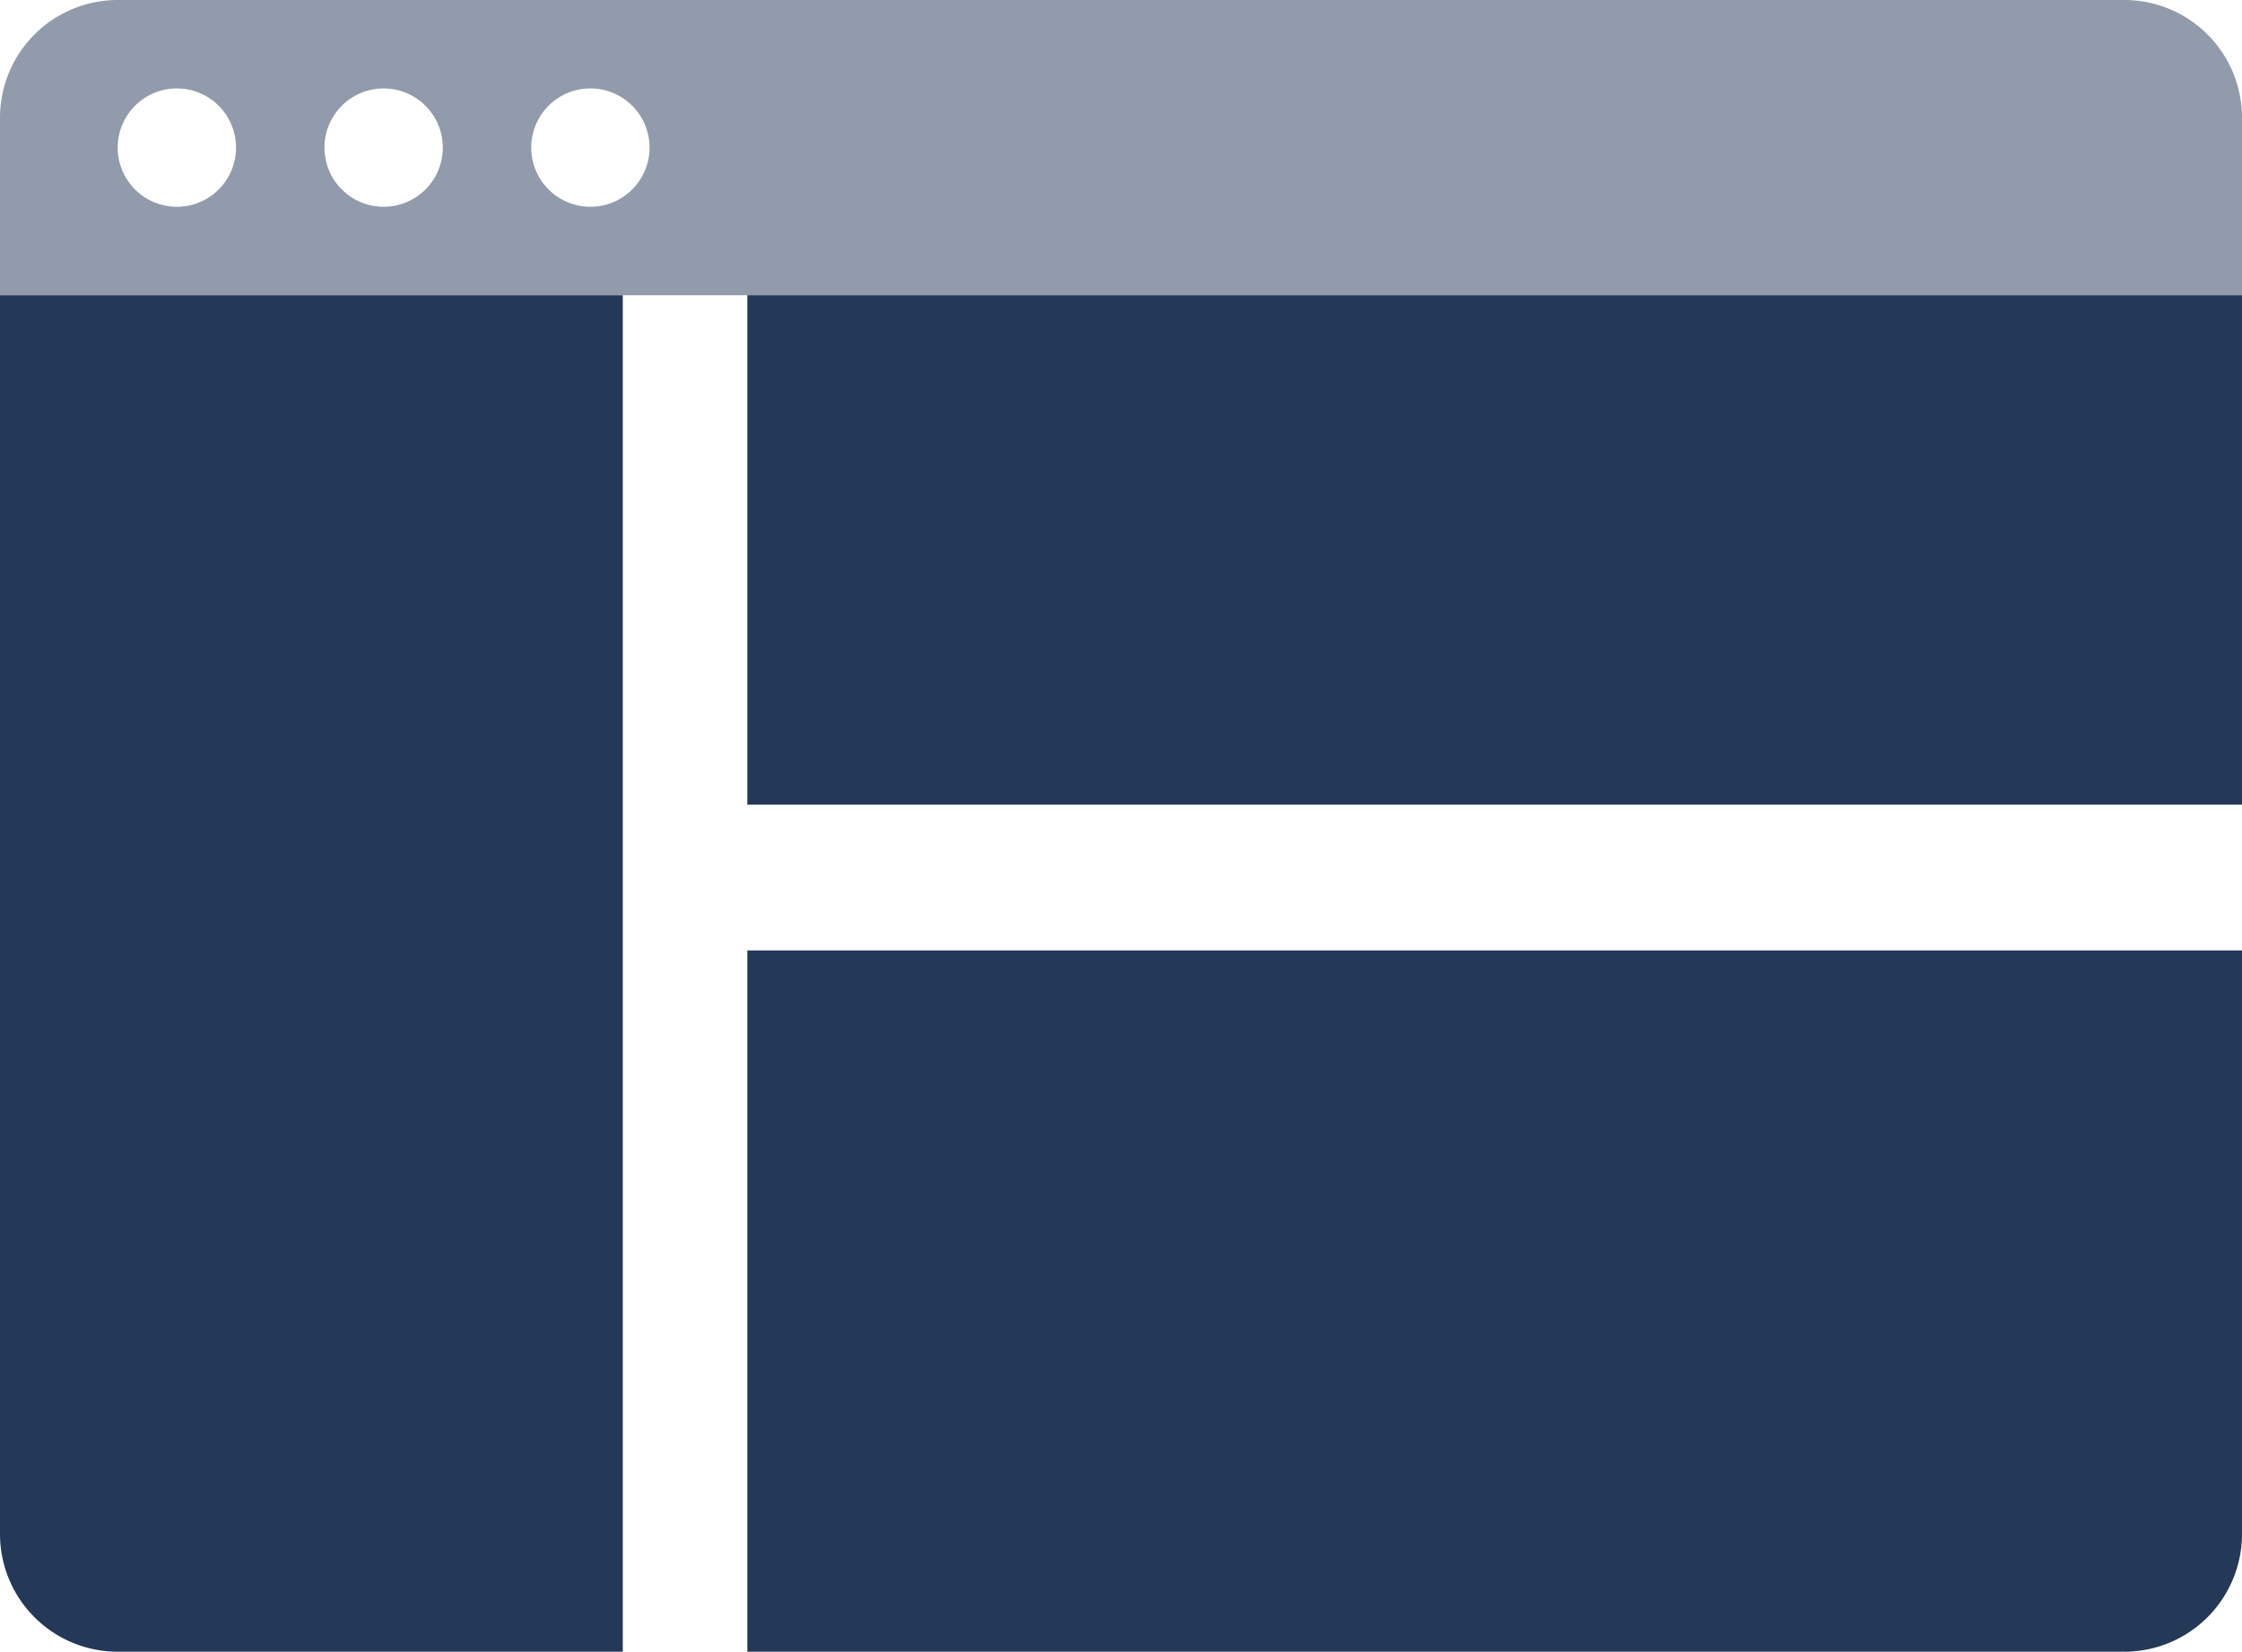
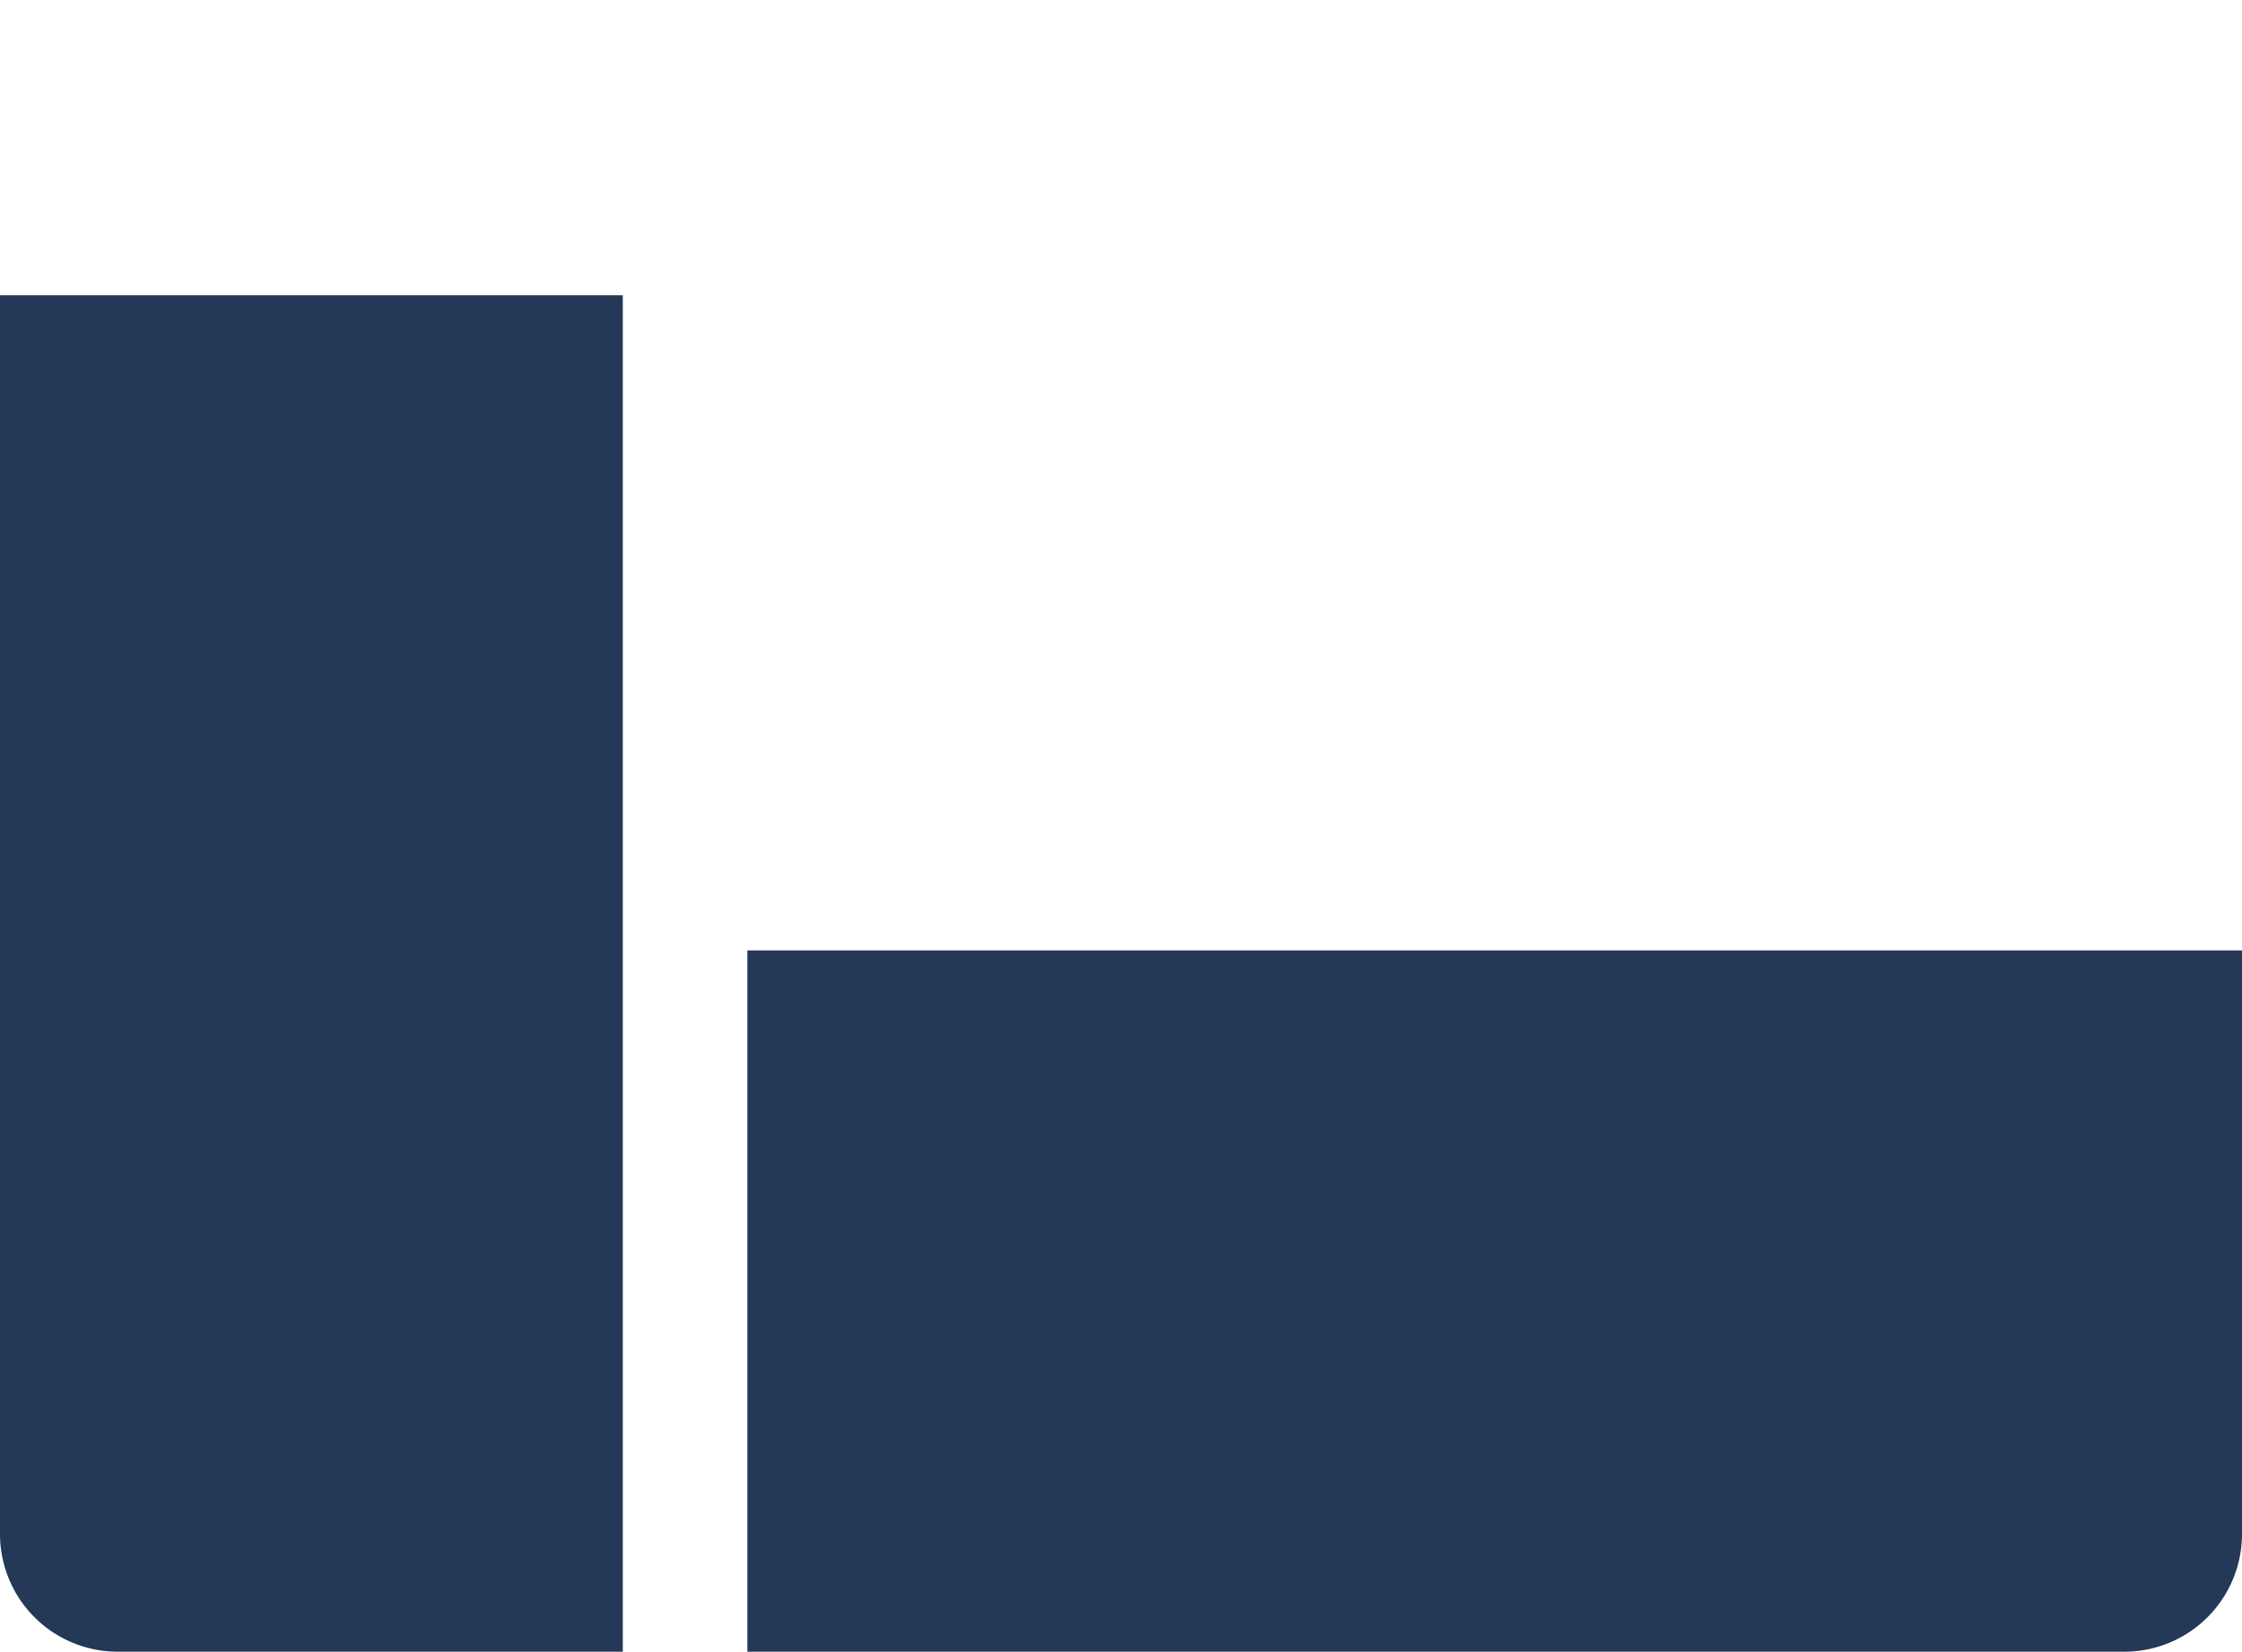
<svg xmlns="http://www.w3.org/2000/svg" viewBox="0 0 36 26.52">
  <defs>
    <style>.cls-1,.cls-2{fill:#243858;}.cls-2{opacity:0.5;}</style>
  </defs>
  <title>browser-grid</title>
  <g id="Layer_2" data-name="Layer 2">
    <g id="N700">
-       <rect class="cls-1" x="12" y="4.74" width="24" height="8.18" />
      <path class="cls-1" d="M12,26.52H34.11A1.89,1.89,0,0,0,36,24.63V15.26H12Z" />
      <path class="cls-1" d="M0,4.74V24.63a1.89,1.89,0,0,0,1.89,1.89H10V4.74Z" />
-       <path class="cls-2" d="M34.11,0H1.89A1.89,1.89,0,0,0,0,1.89V4.74H36V1.89A1.89,1.89,0,0,0,34.11,0ZM2.84,3.32a.95.95,0,1,1,.95-.95A.95.95,0,0,1,2.84,3.32Zm3.32,0a.95.95,0,1,1,.95-.95A.95.95,0,0,1,6.16,3.32Zm3.32,0a.95.95,0,1,1,.95-.95A.95.95,0,0,1,9.47,3.32Z" />
    </g>
  </g>
</svg>